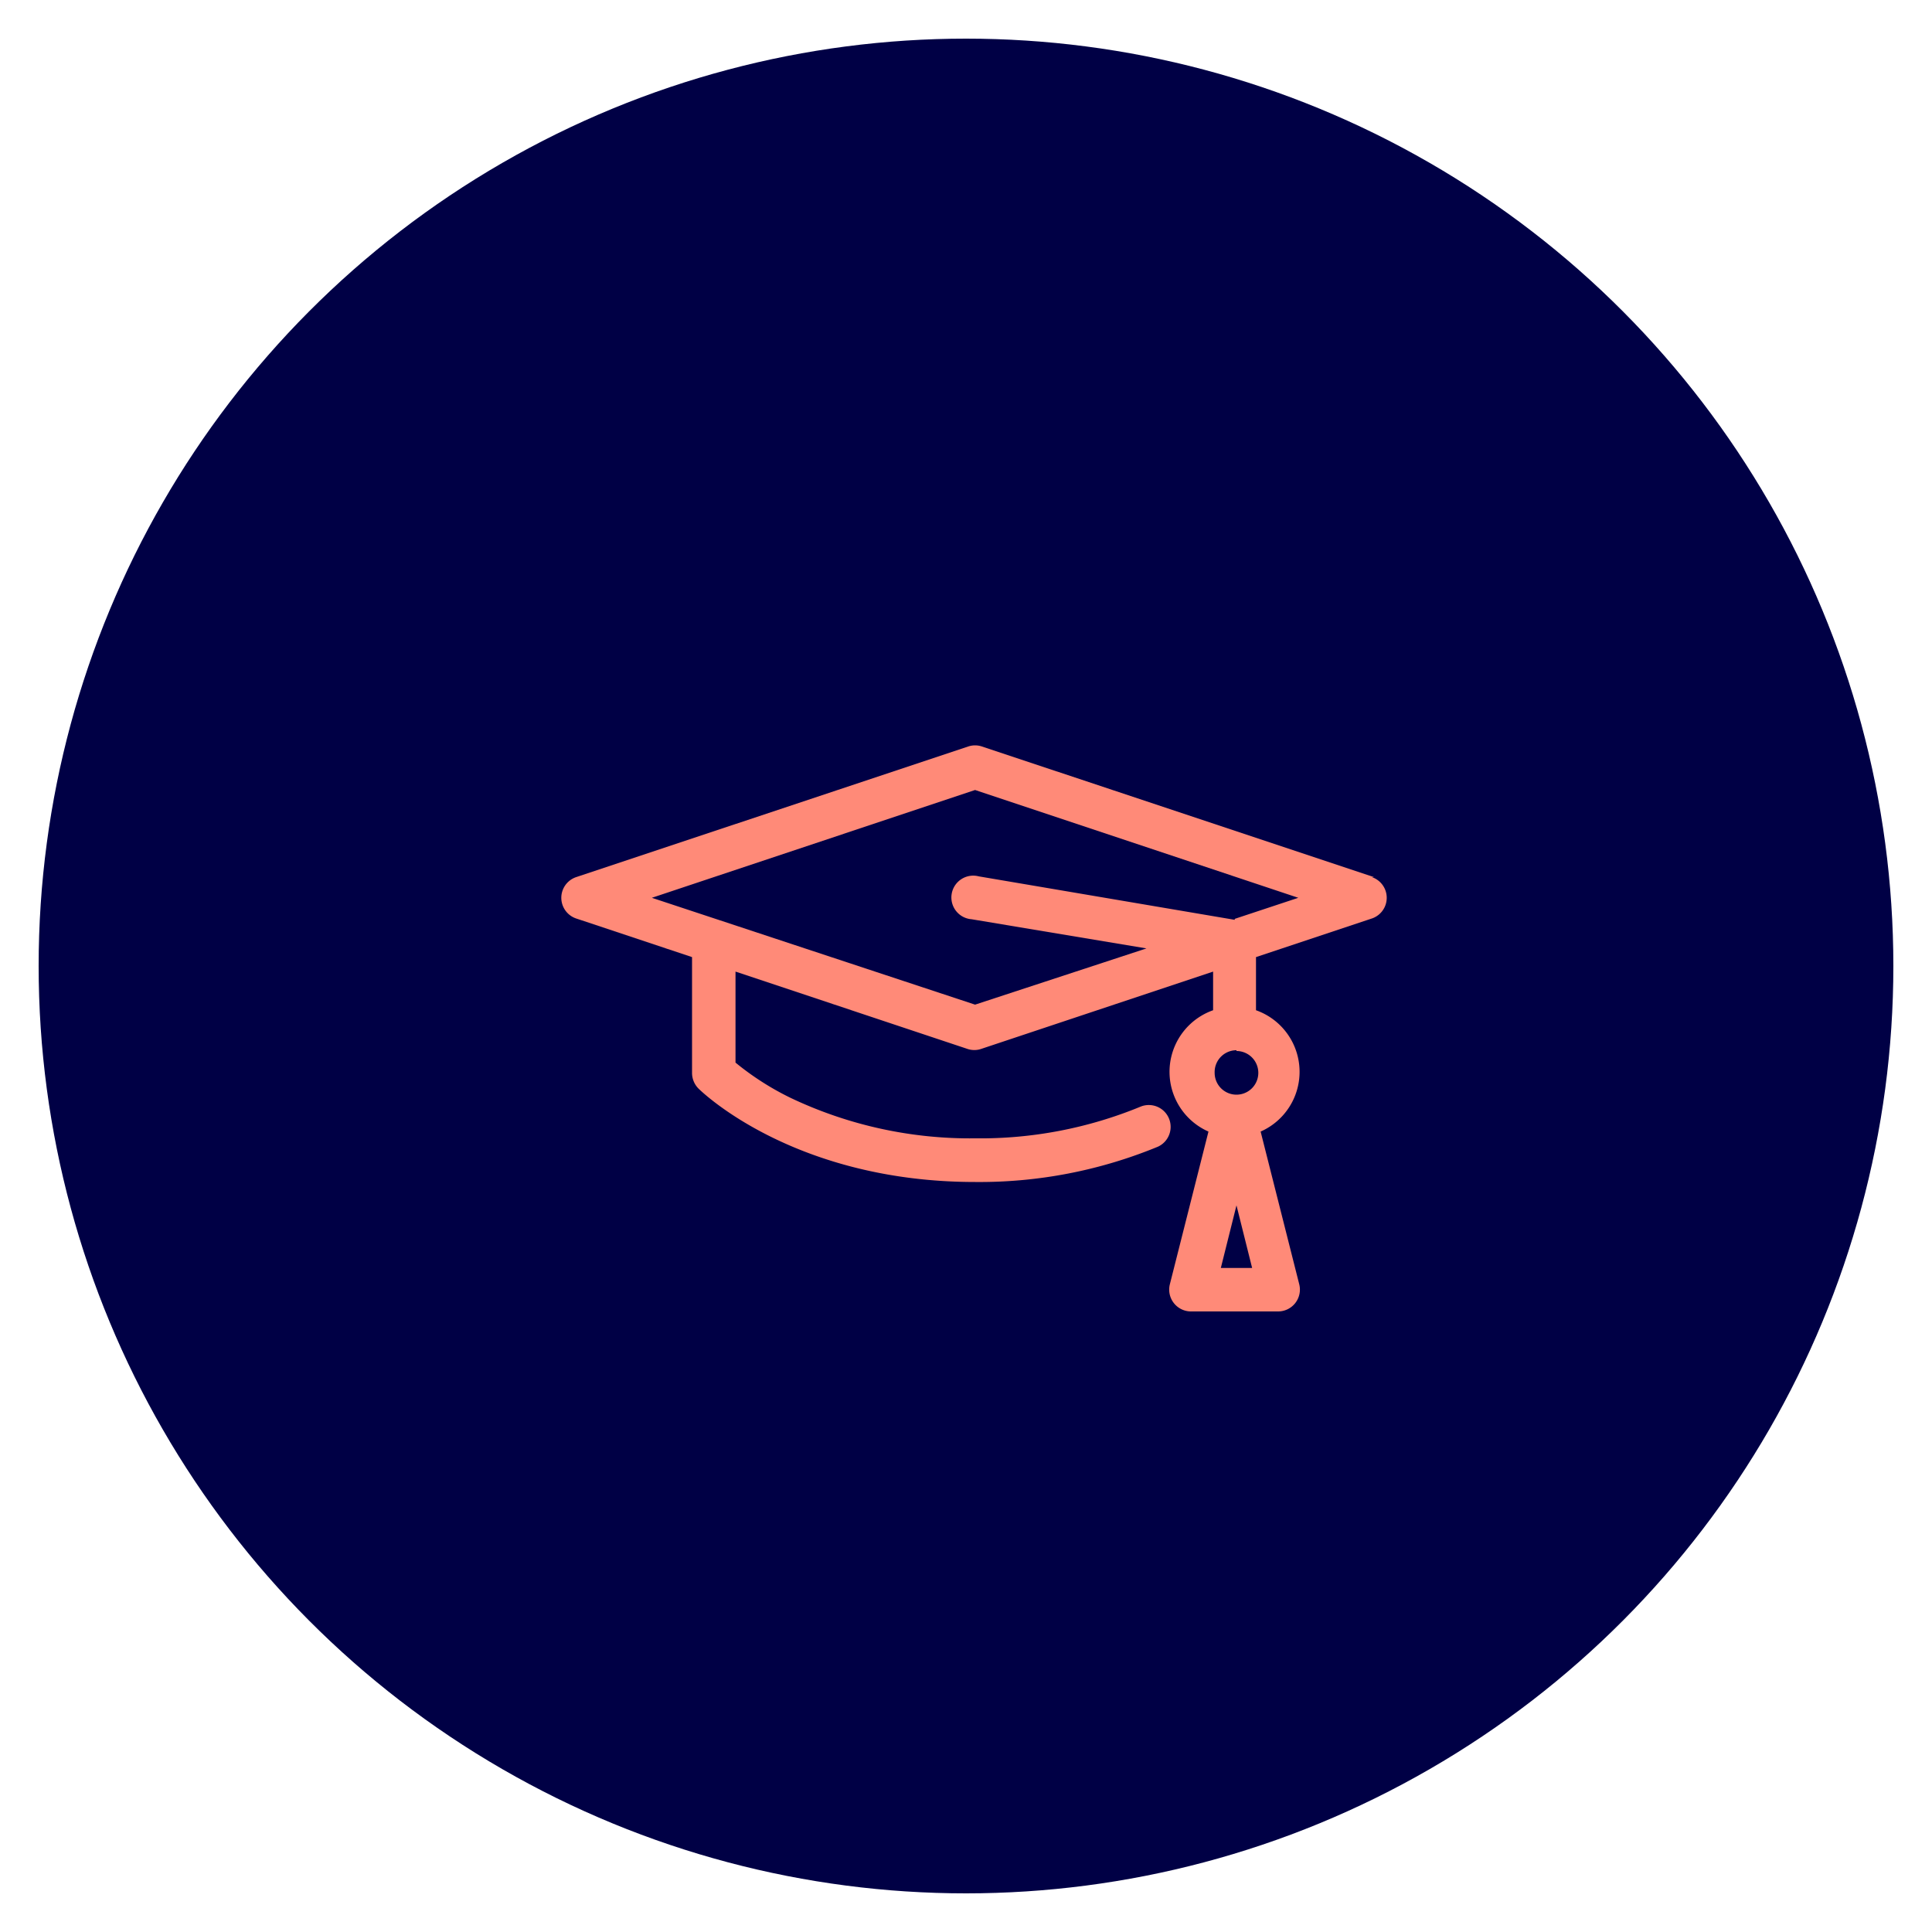
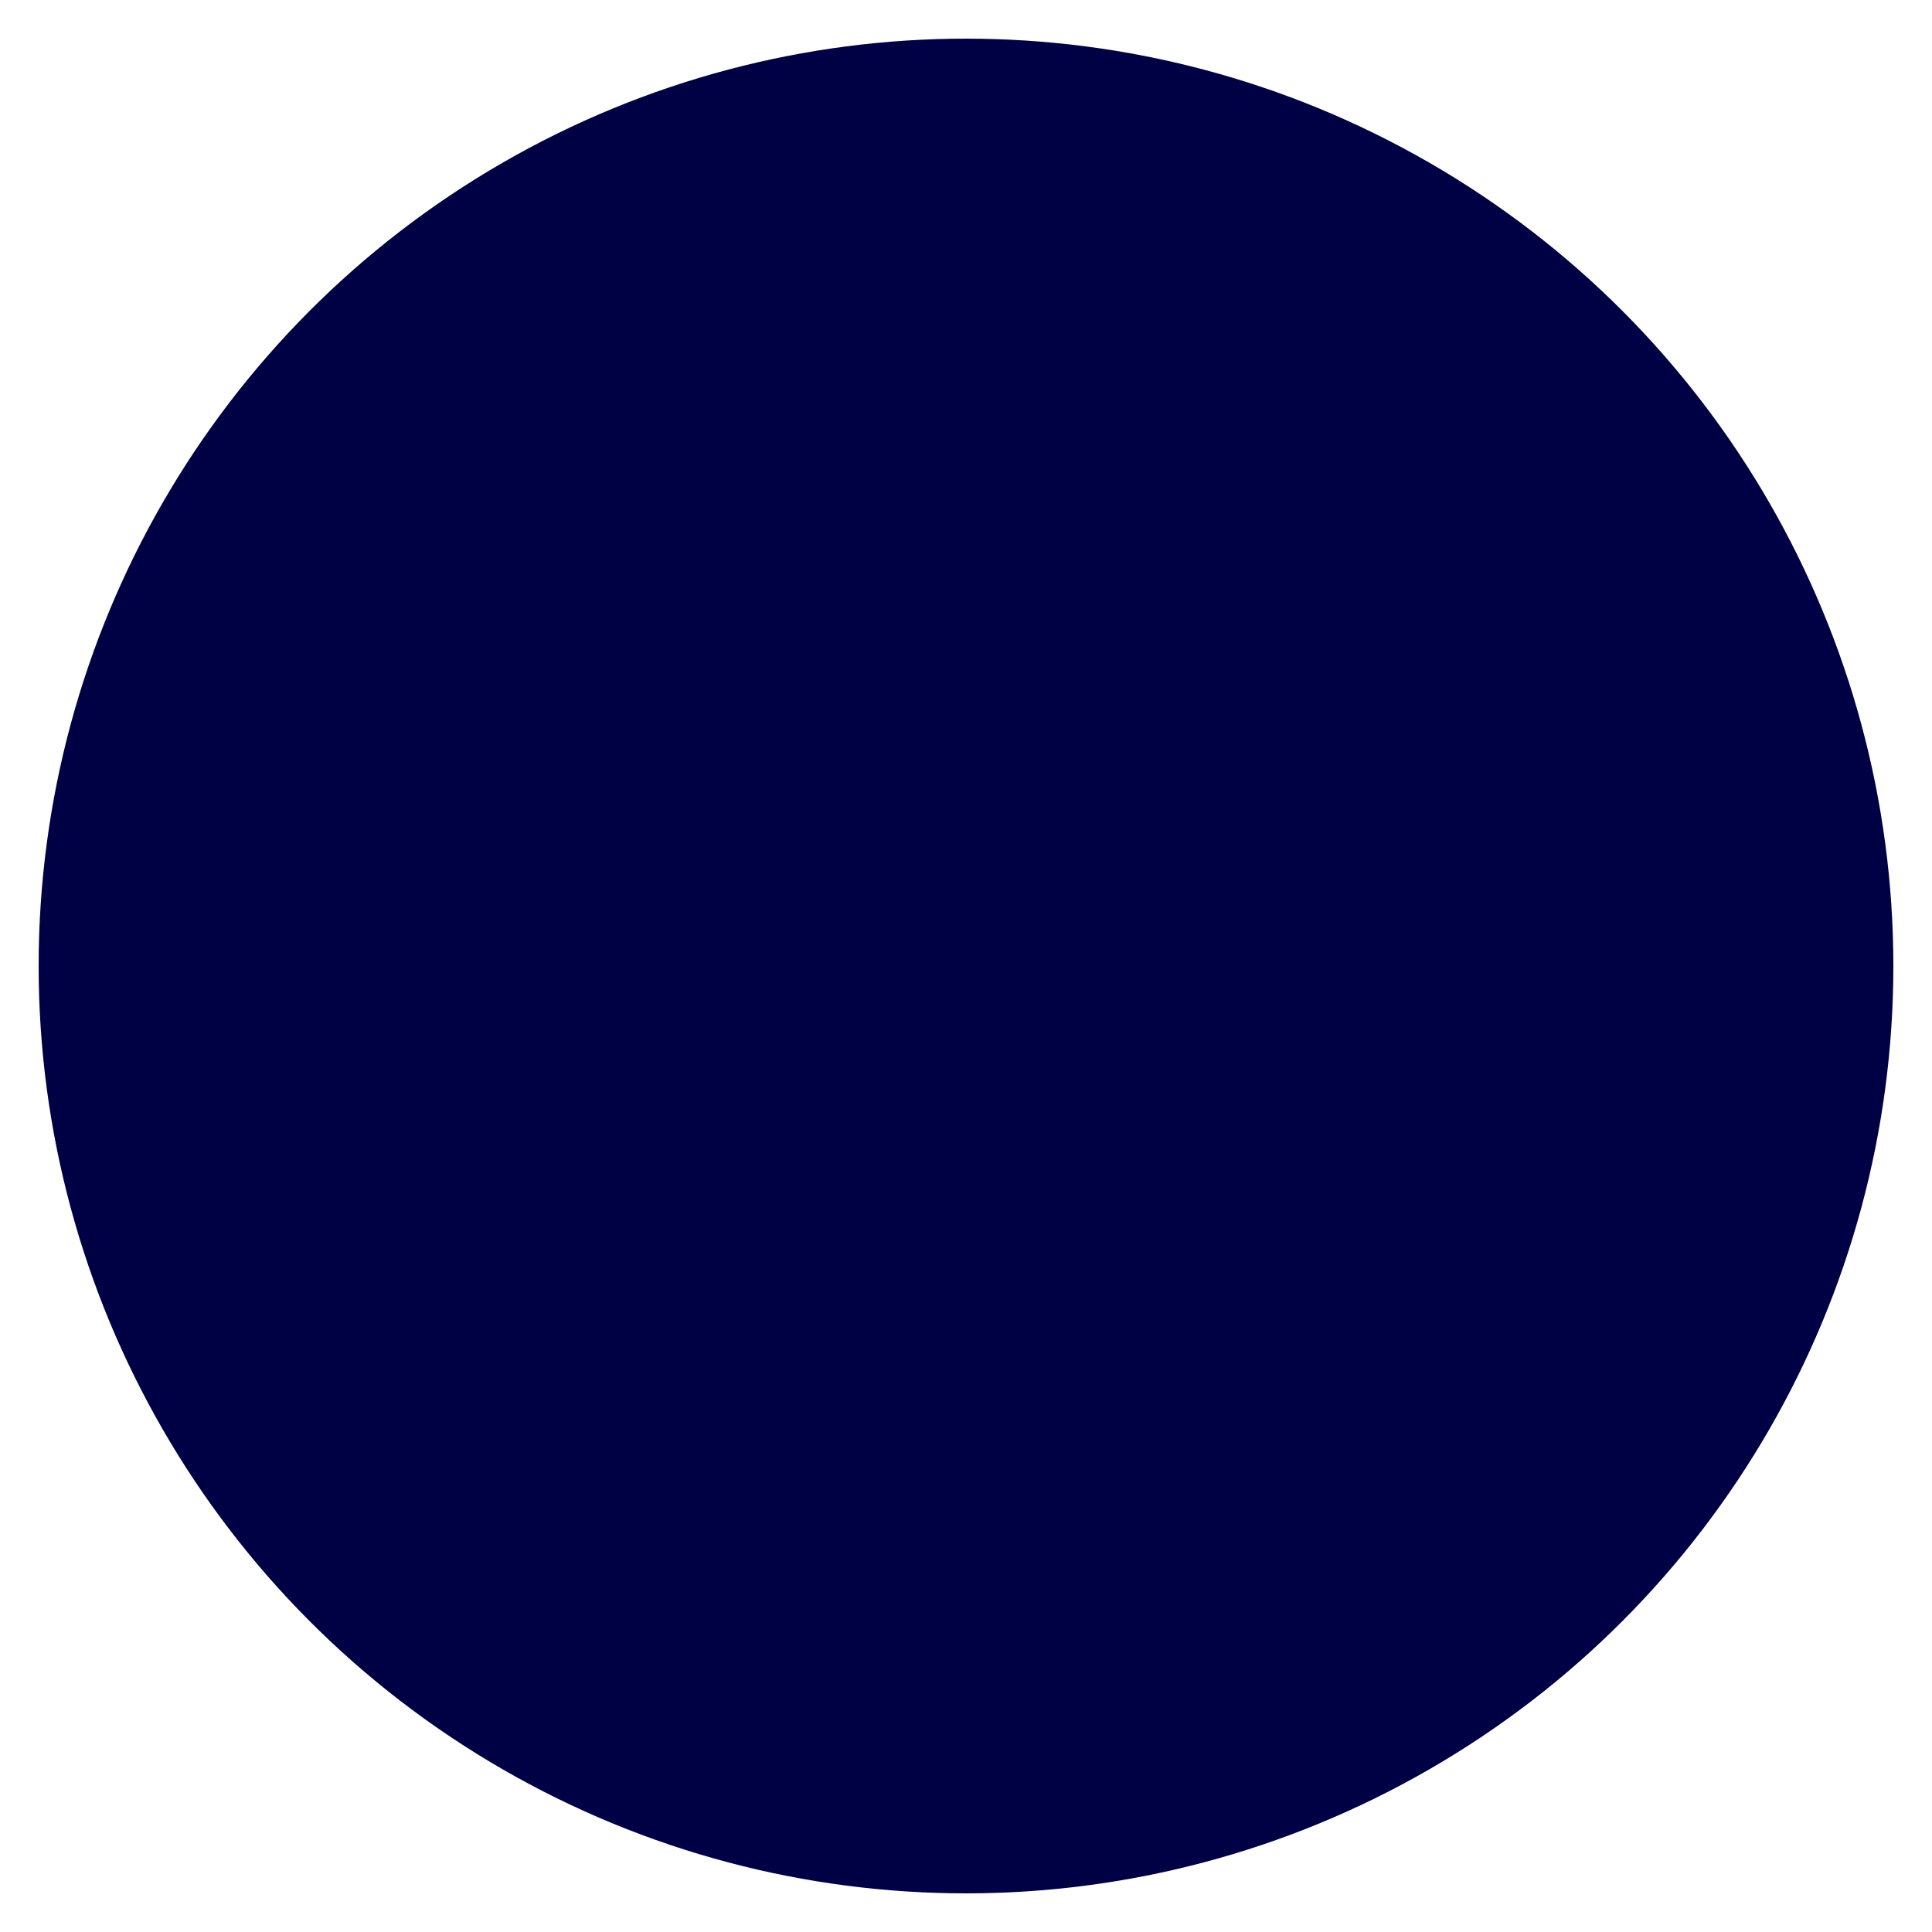
<svg xmlns="http://www.w3.org/2000/svg" id="Layer_1" width="100" height="100" viewBox="0 0 100 100">
  <defs>
    <style>.cls-1{fill:#000045;}.cls-2{fill:#ff8a78;}</style>
  </defs>
  <circle class="cls-1" cx="50" cy="50" r="48" />
-   <path class="cls-2" d="M71.12,45.4,50.83,38.64a1.11,1.11,0,0,0-.72,0L29.82,45.4a1.13,1.13,0,0,0,0,2.14l6,2v6a1.15,1.15,0,0,0,.33.8c.2.2,5,4.84,14.33,4.84a24.21,24.21,0,0,0,9.46-1.83,1.13,1.13,0,0,0-.88-2.08,21.8,21.8,0,0,1-8.58,1.65,21.65,21.65,0,0,1-9.55-2.09A14.45,14.45,0,0,1,38.07,55V50.29l12,4a1.11,1.11,0,0,0,.72,0l12-4v2a3.38,3.38,0,0,0-.24,6.28l-2,7.91a1.13,1.13,0,0,0,1.09,1.4h4.51a1.13,1.13,0,0,0,1.1-1.4l-2-7.91a3.38,3.38,0,0,0-.24-6.28V49.54l6-2a1.13,1.13,0,0,0,0-2.14Zm-7.12,9a1.13,1.13,0,1,1-1.13,1.13A1.13,1.13,0,0,1,64,54.36Zm-.82,11.27L64,62.39l.81,3.24H63.18Zm.73-18.06L50.66,45.36a1.13,1.13,0,1,0-.37,2.22l9.05,1.51L50.47,52,33.74,46.47l16.73-5.58L67.2,46.47l-3.29,1.09Z" />
</svg>